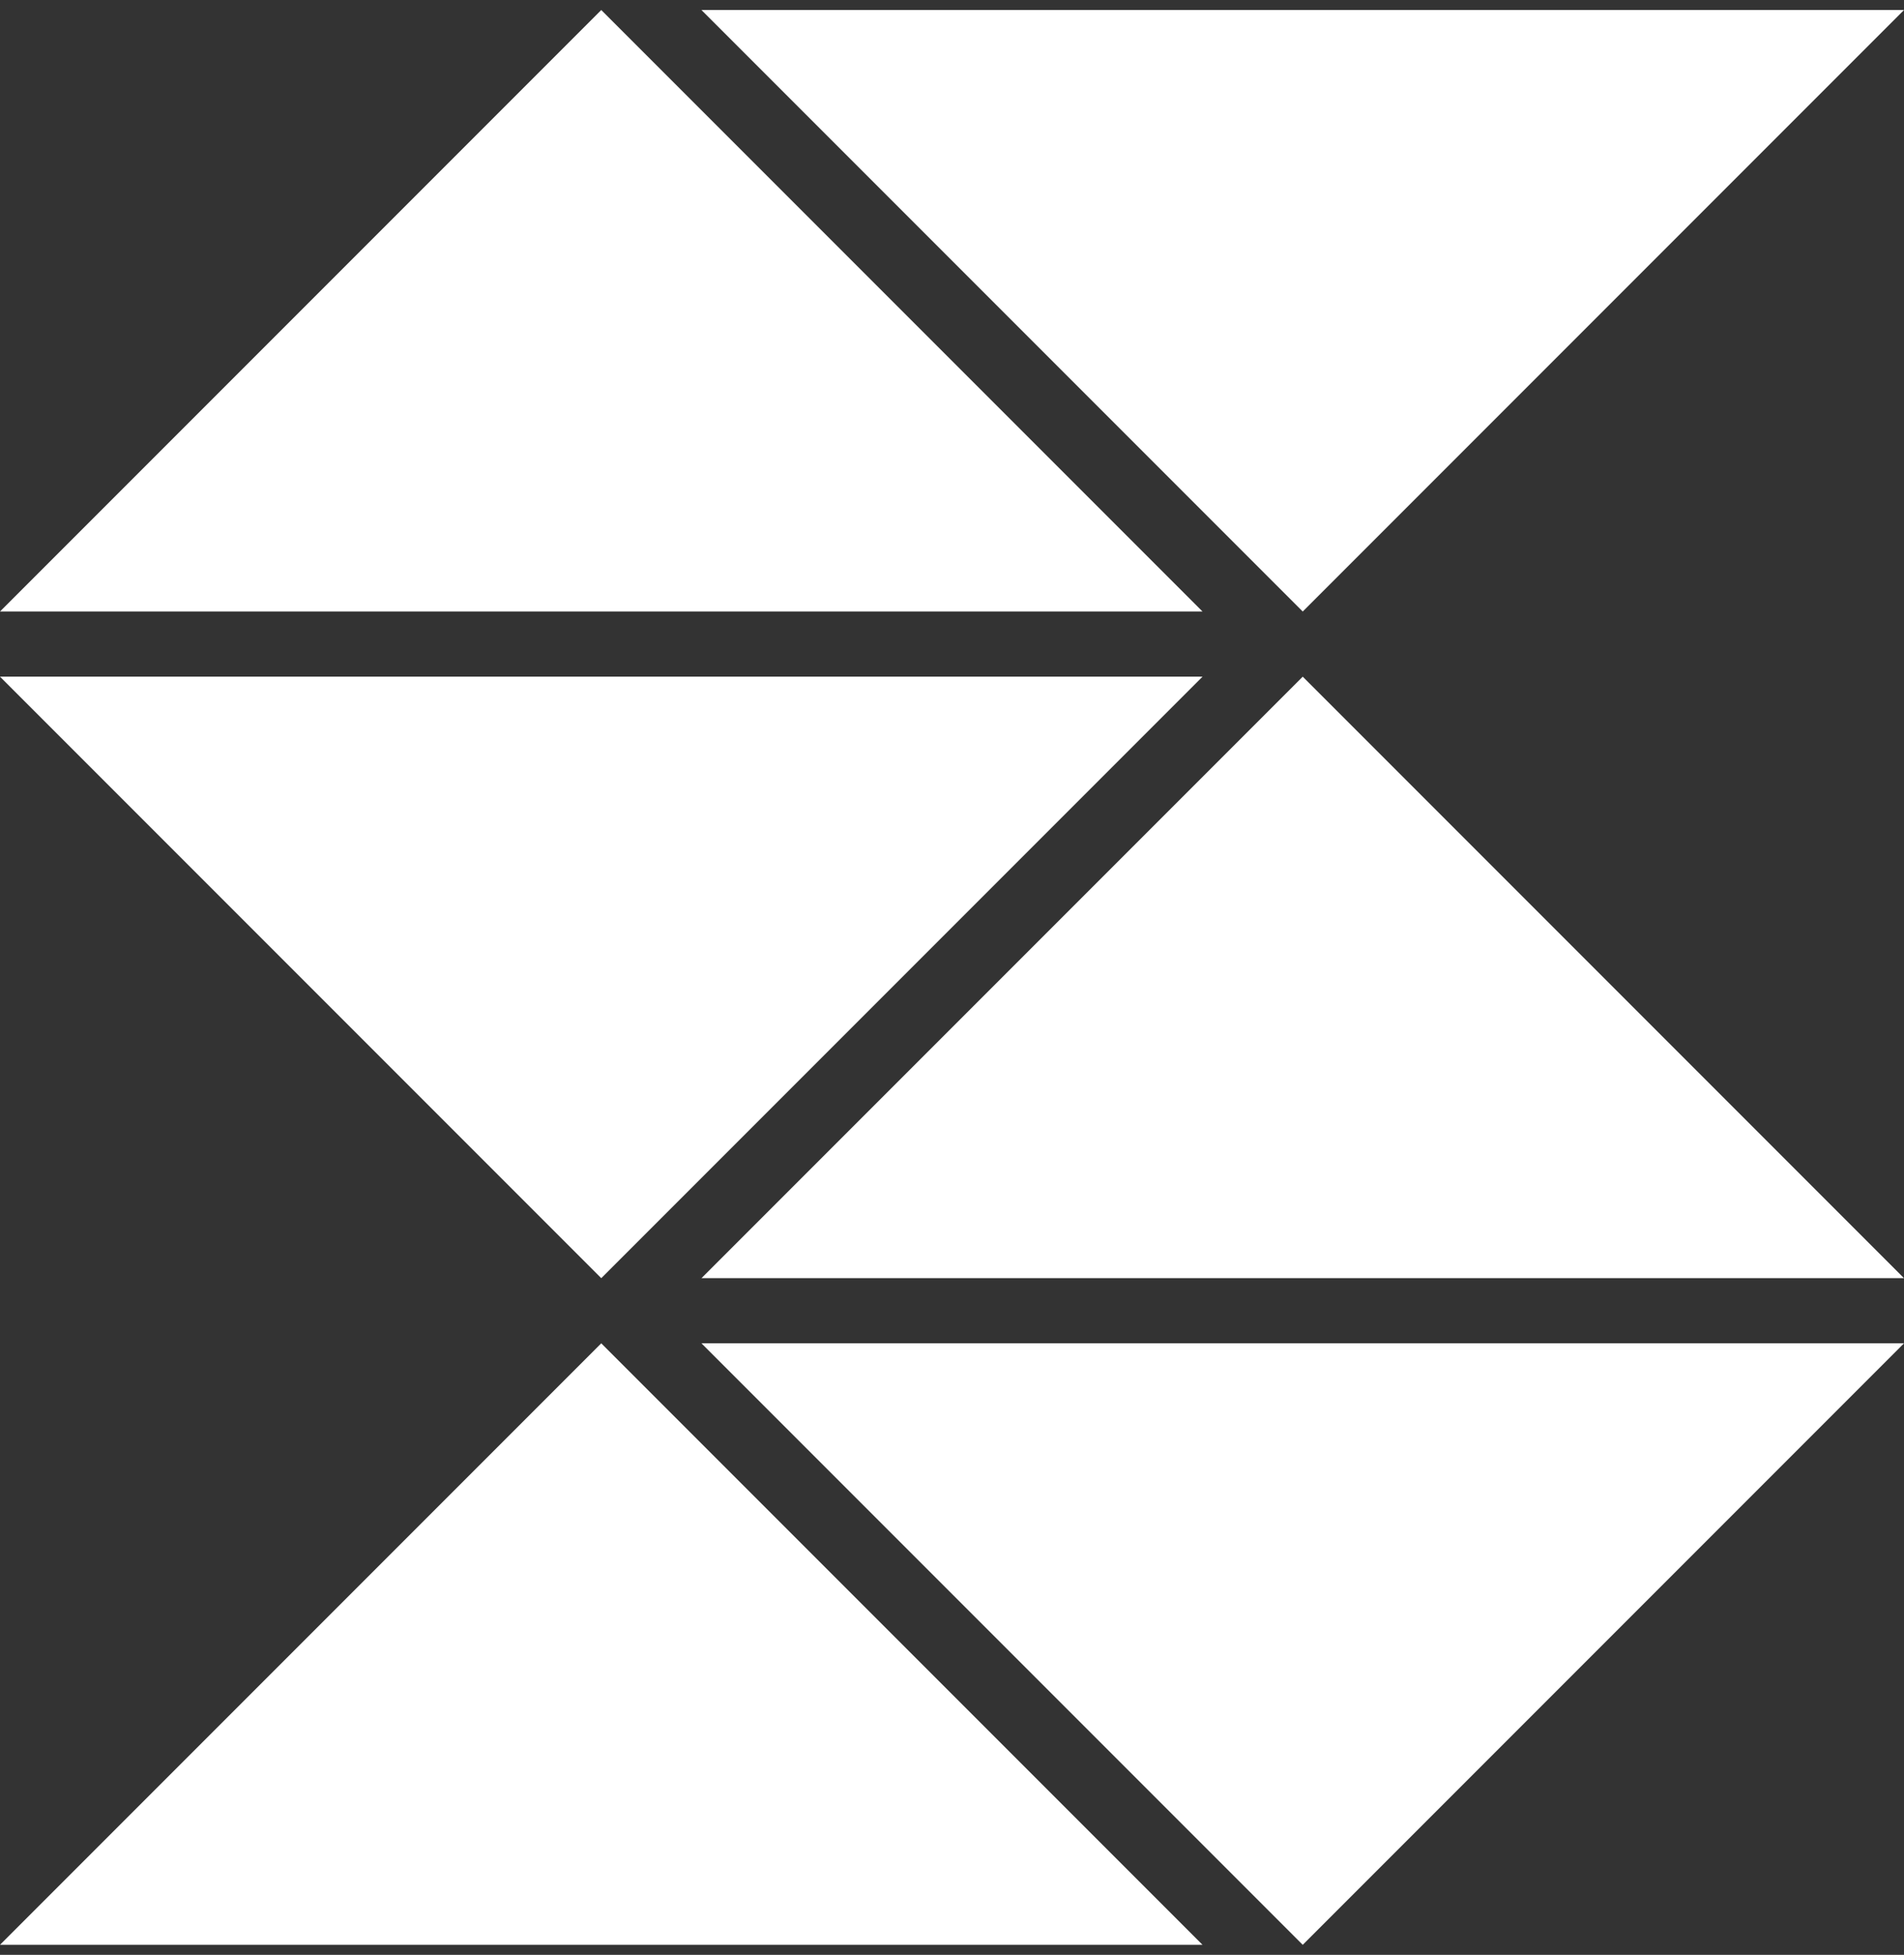
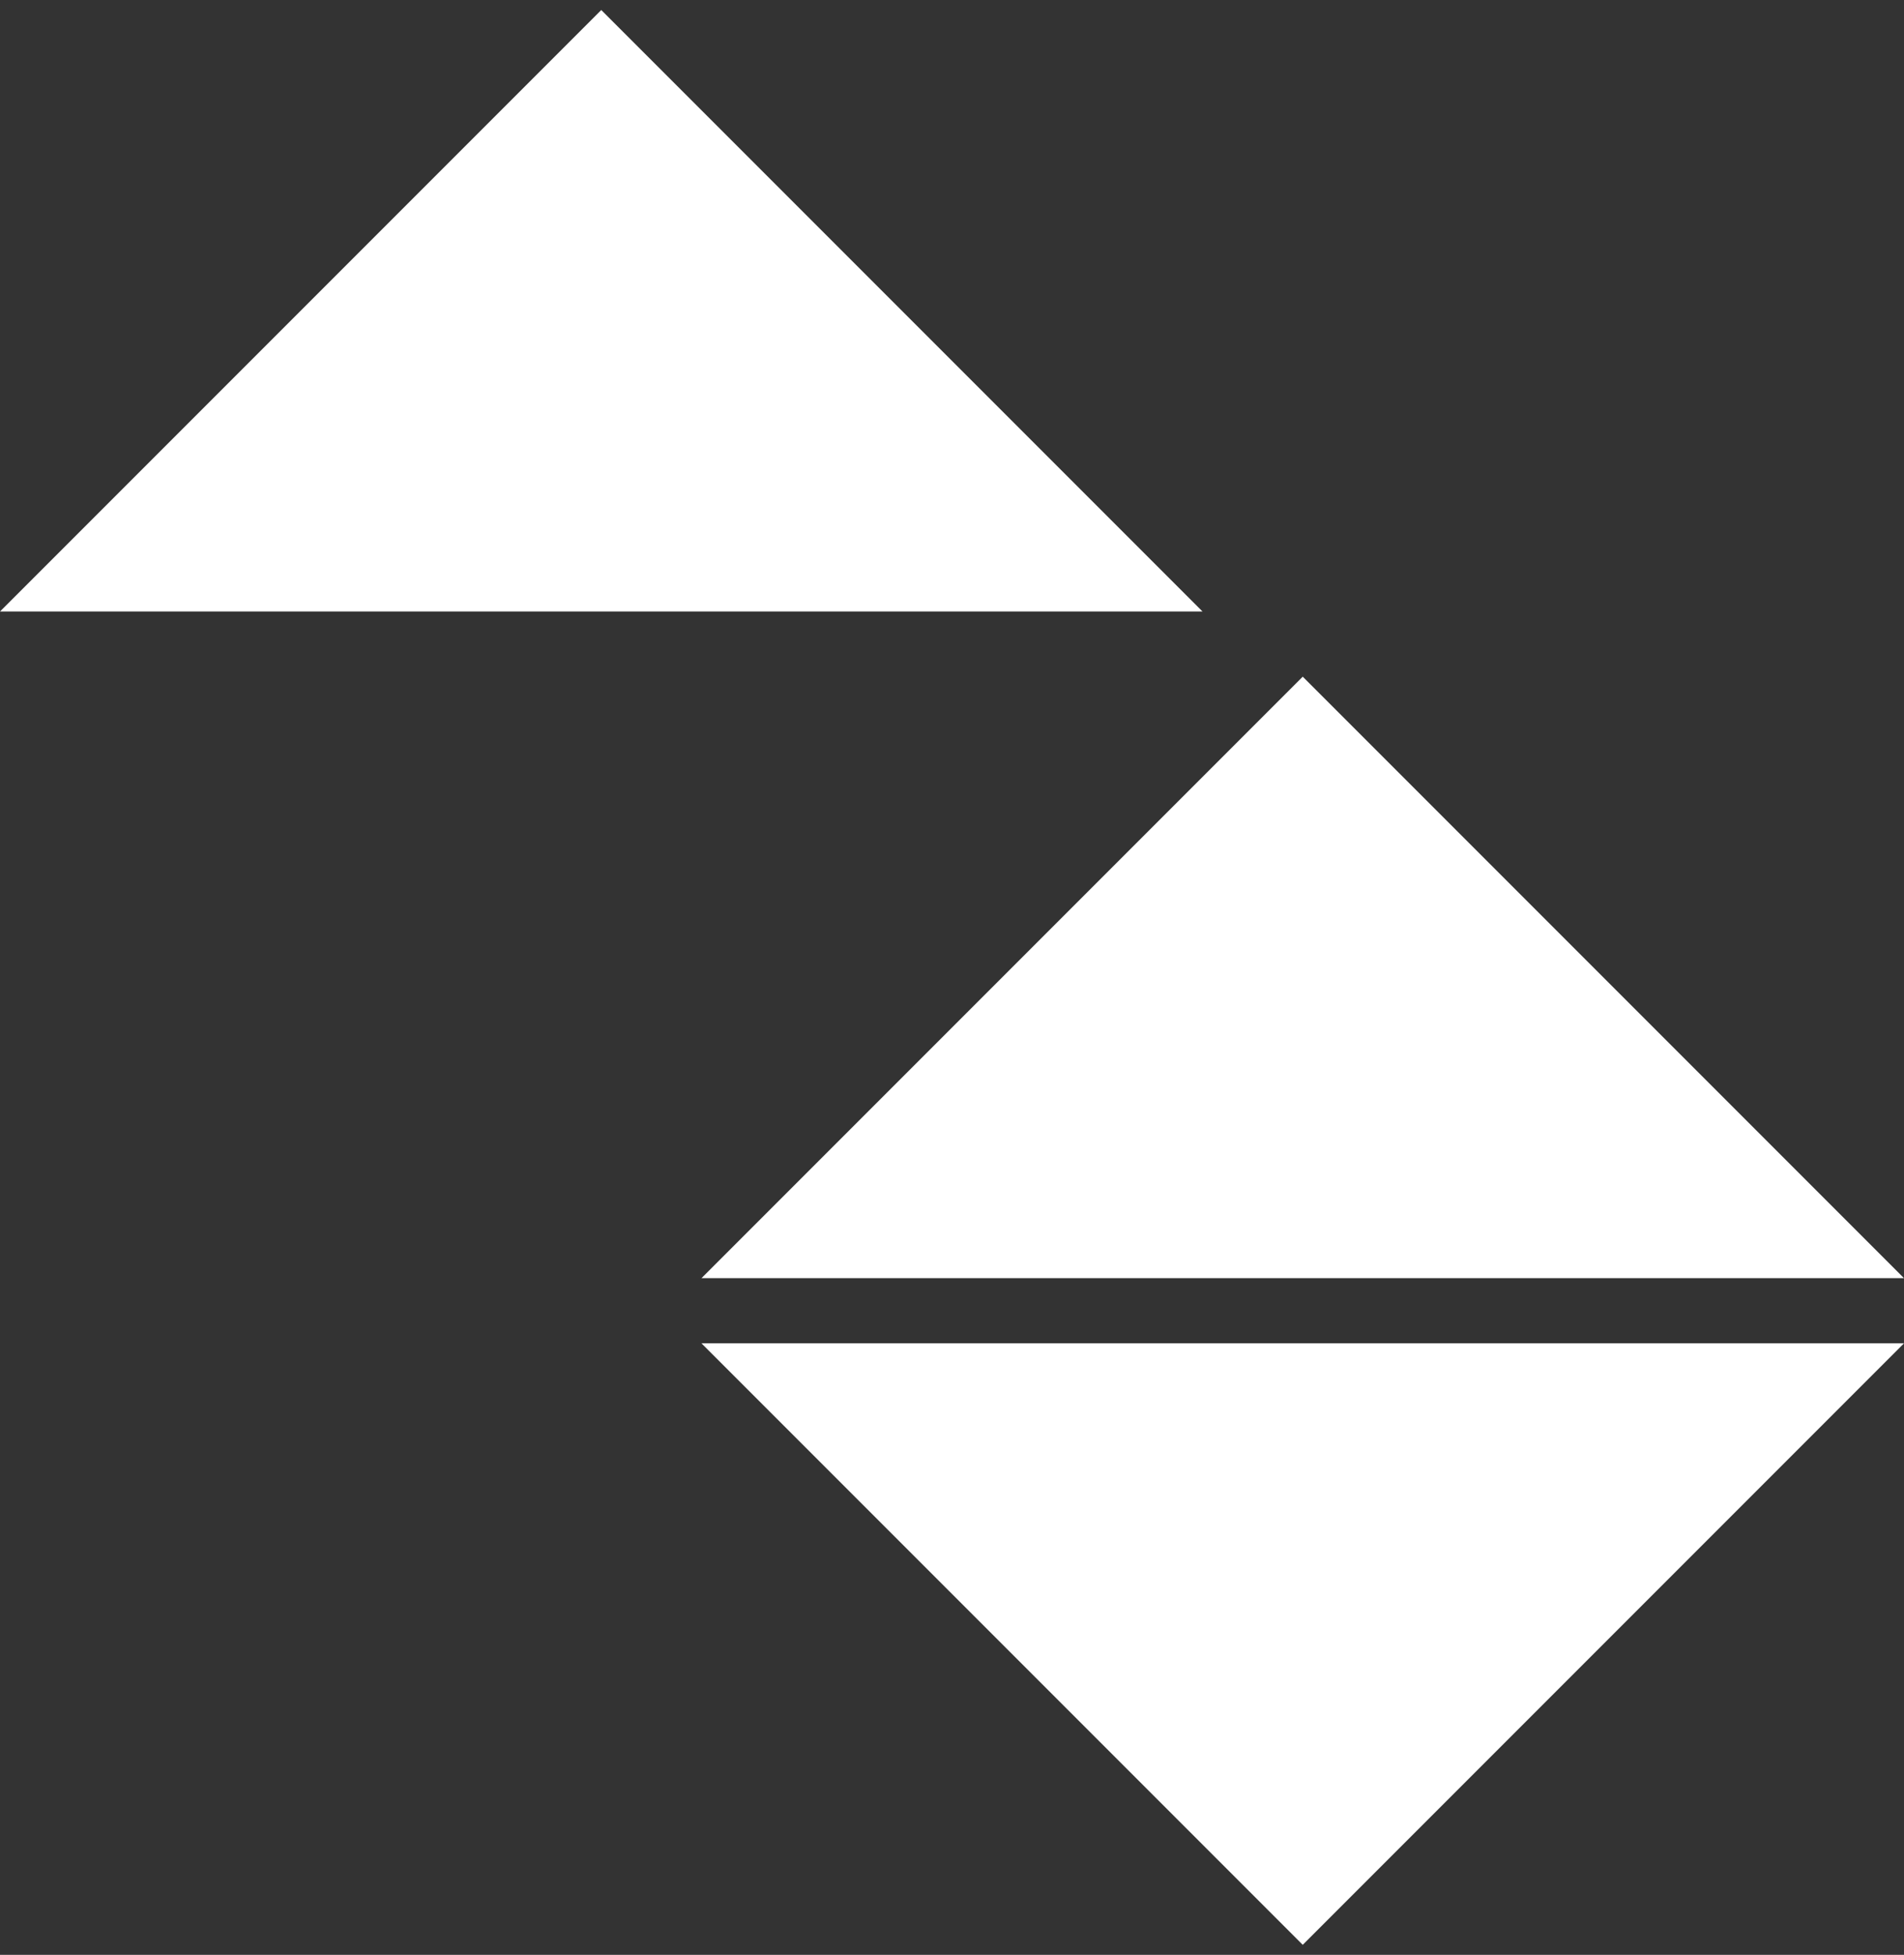
<svg xmlns="http://www.w3.org/2000/svg" version="1.1" id="Layer_1" x="0px" y="0px" width="38px" height="39px" viewBox="0 0 38 39" enable-background="new 0 0 38 39" xml:space="preserve">
  <rect x="0" y="0" width="38" height="39" fill="#333333" stroke="none" />
  <polygon fill="#FFFFFF" points="12,0.2 0,12.2 24,12.2 " />
-   <polygon fill="#FFFFFF" points="38,0.2 14,0.2 26,12.2 " />
-   <polygon fill="#FFFFFF" points="24,13.5 0,13.5 12,25.5 " />
  <polygon fill="#FFFFFF" points="14,25.5 38,25.5 26,13.5 " />
-   <polygon fill="#FFFFFF" points="0,38.8 24,38.8 12,26.8 " />
  <polygon fill="#FFFFFF" points="26,38.8 38,26.8 14,26.8 " />
</svg>